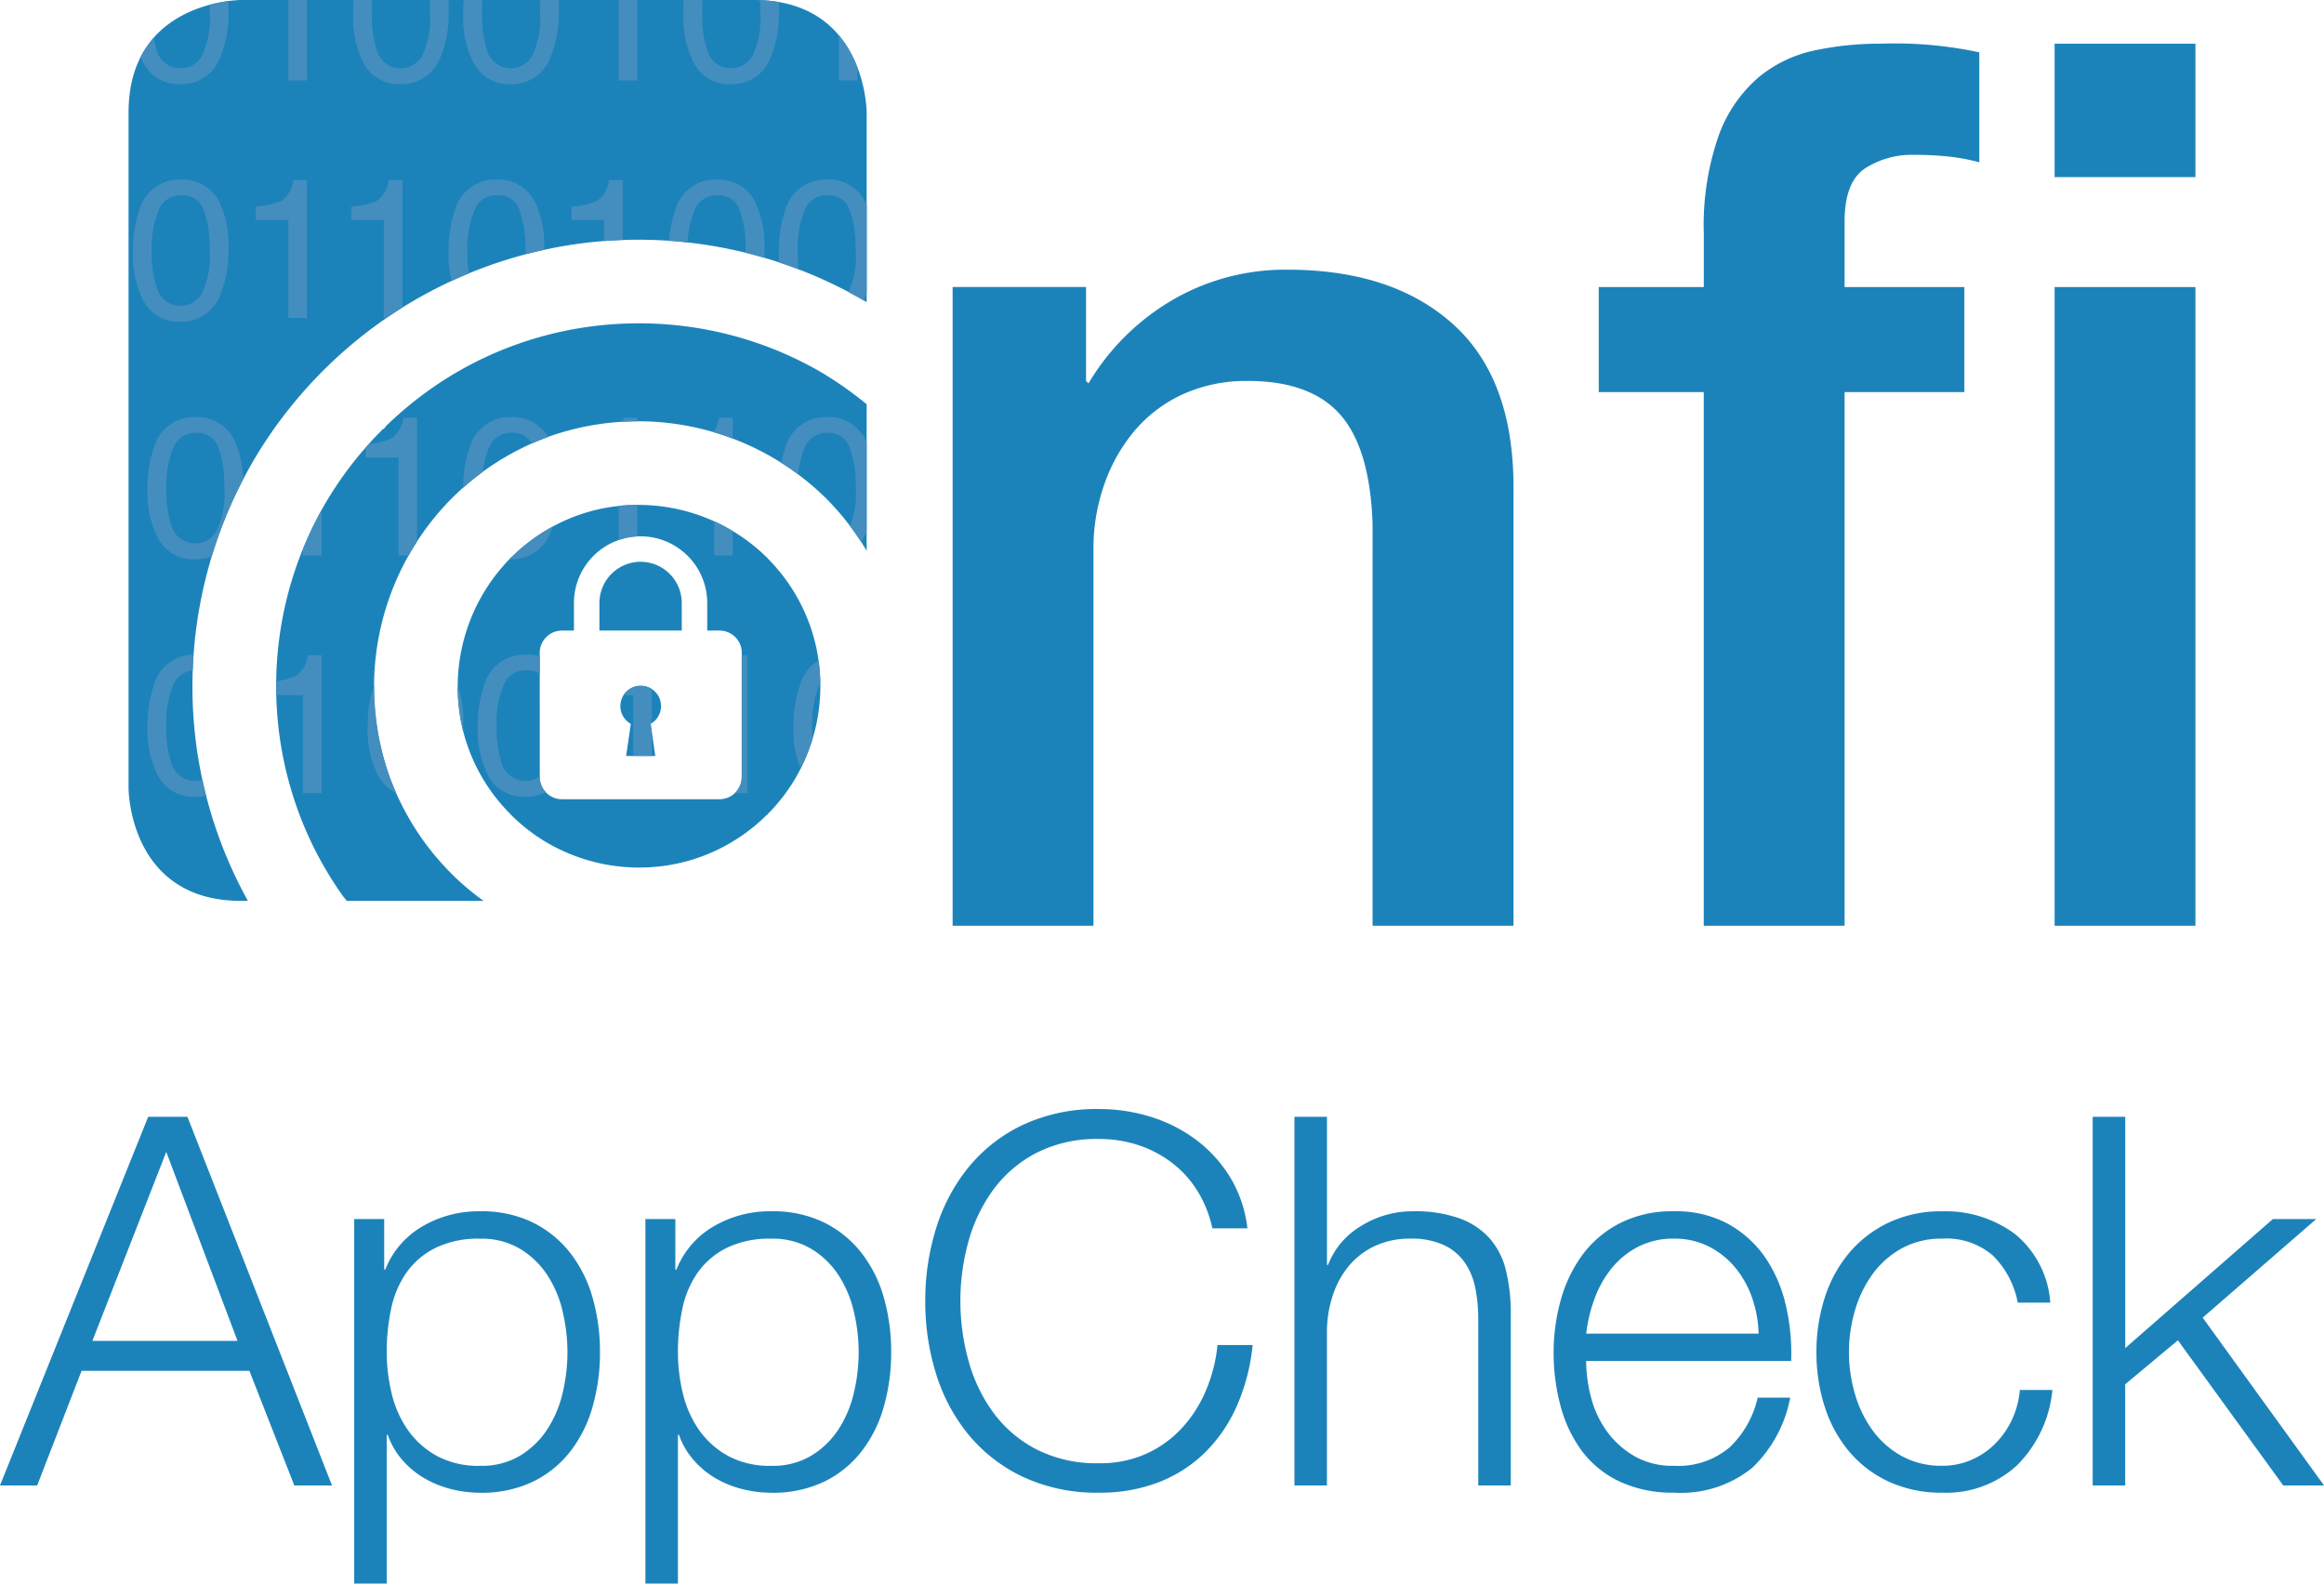
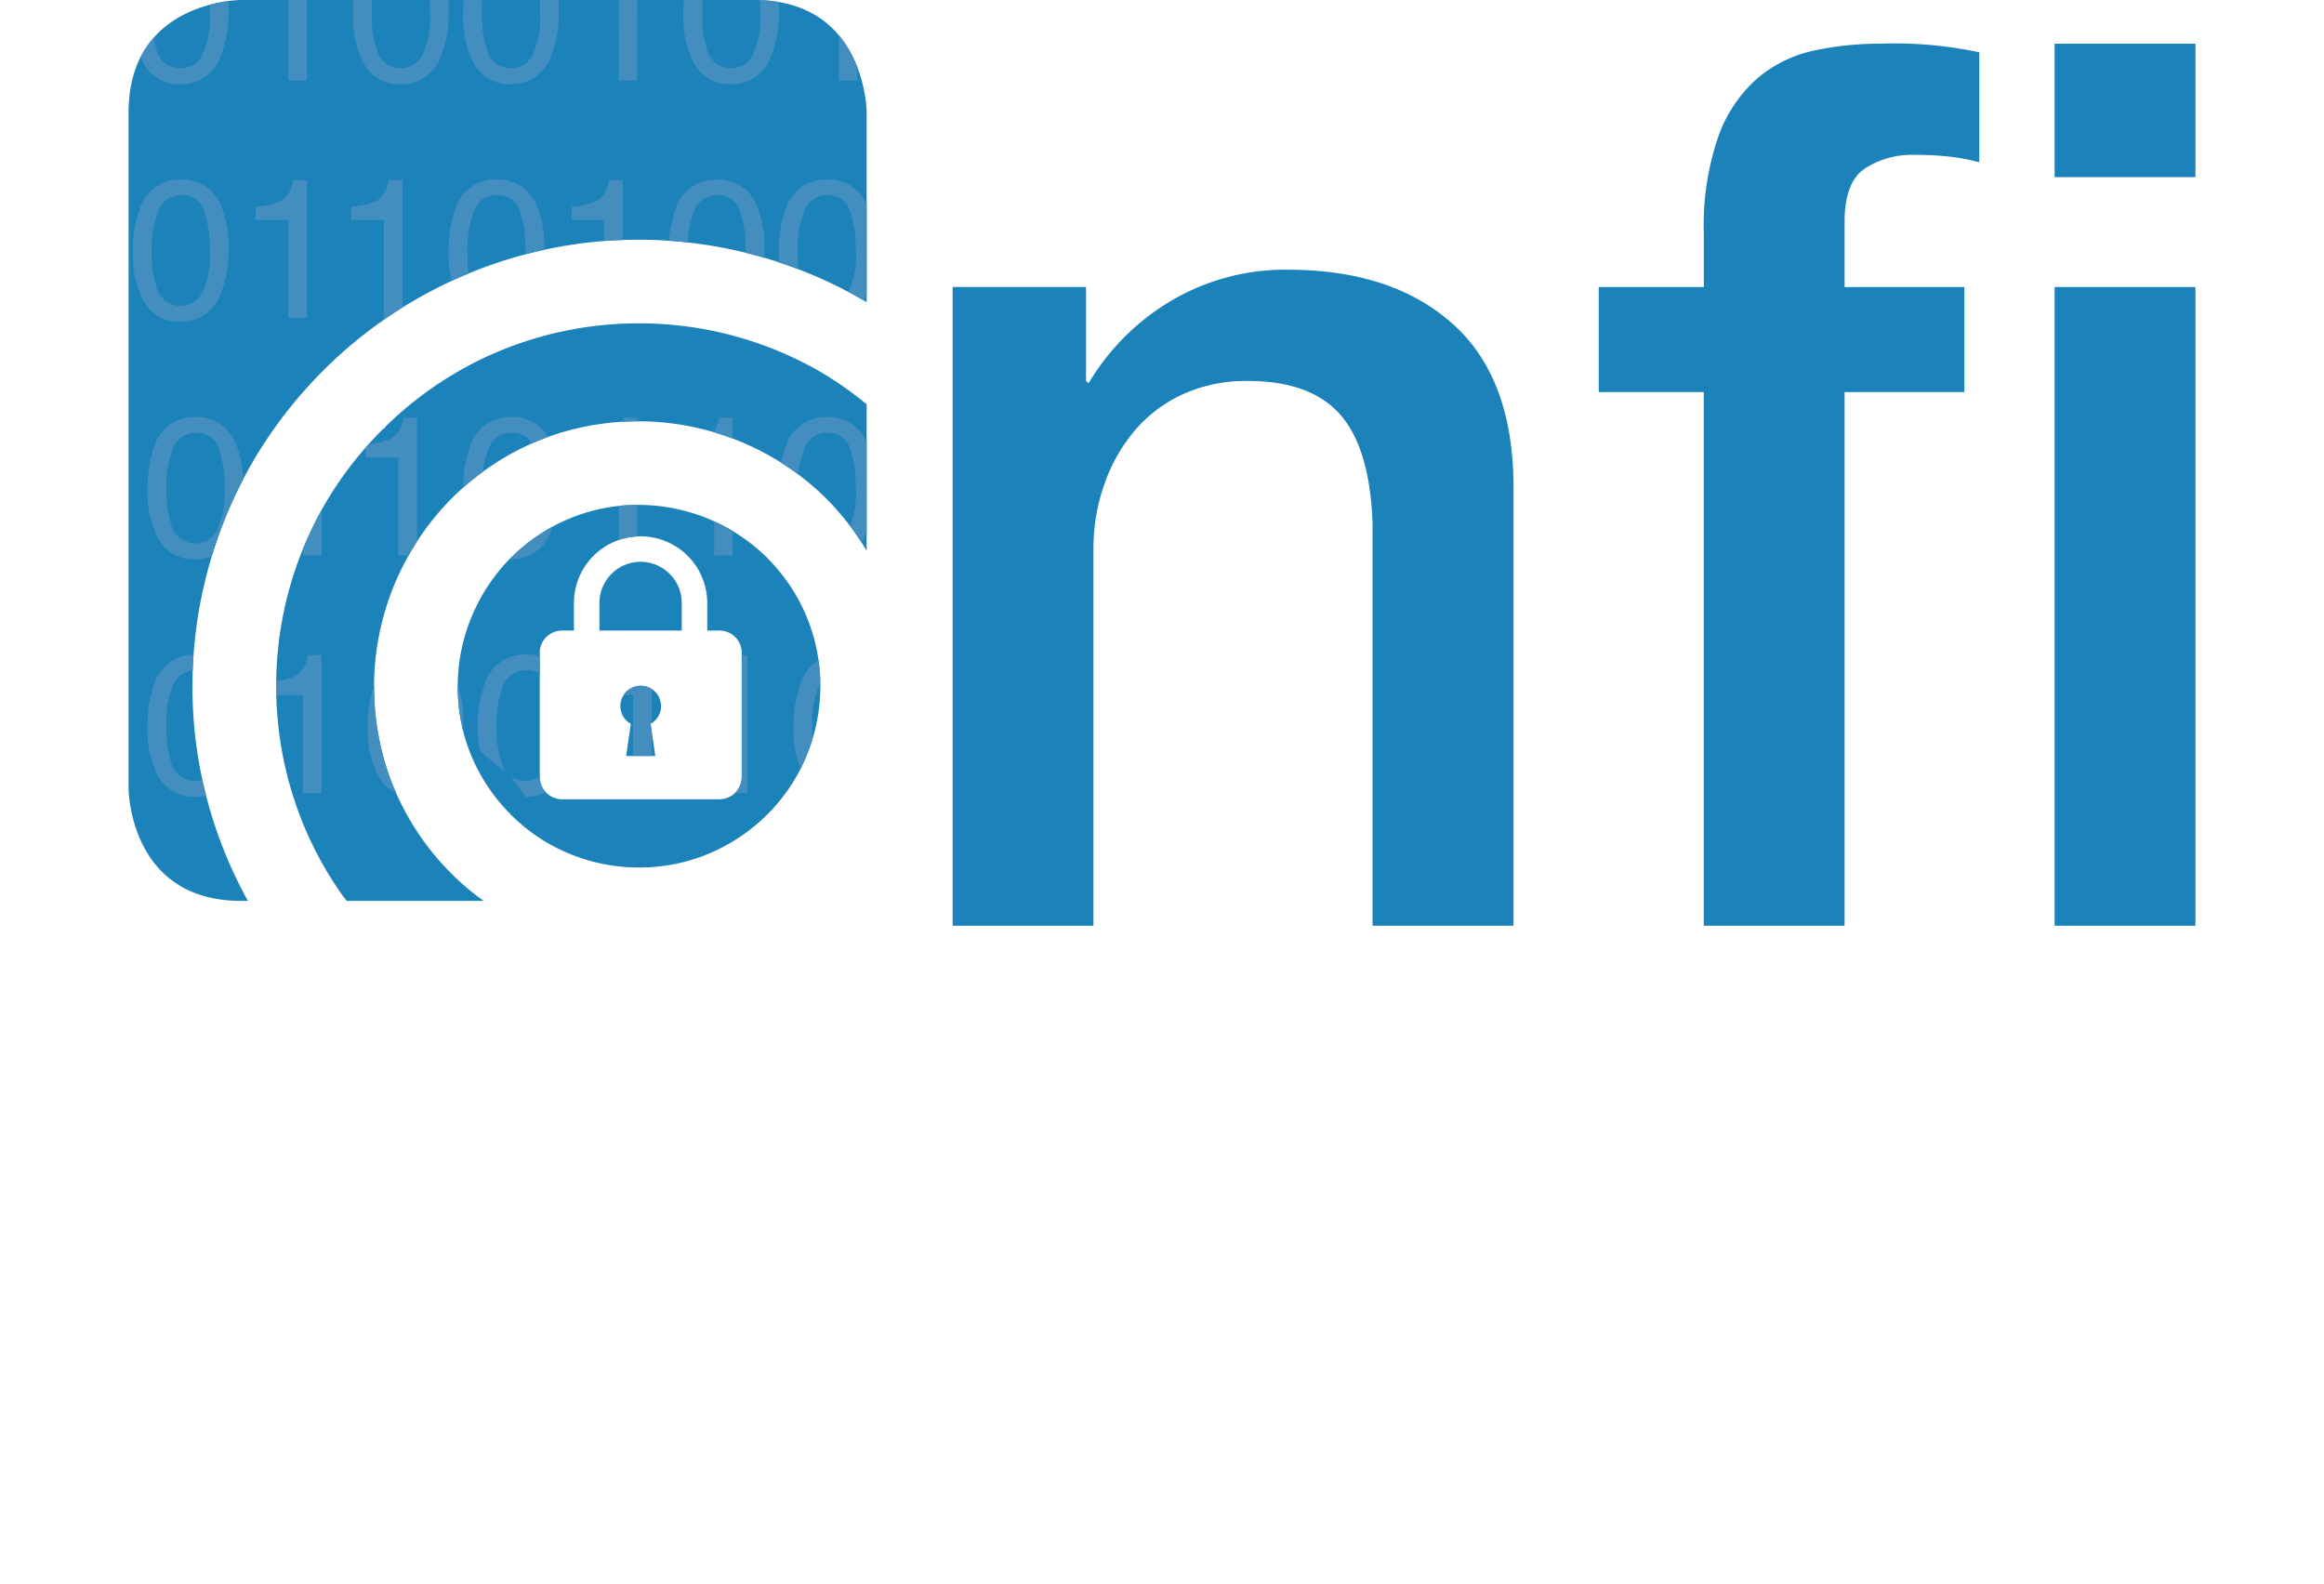
<svg xmlns="http://www.w3.org/2000/svg" width="166.535" height="113.478" viewBox="0 0 166.535 113.478">
  <defs>
    <clipPath id="clip-path">
      <path id="Path_2571" data-name="Path 2571" d="M0,0H166.535V-113.478H0Z" fill="none" />
    </clipPath>
    <clipPath id="clip-path-2">
-       <path id="Path_2576" data-name="Path 2576" d="M17.285-113.478s-8.073,0-8.073,8.072h0v48.413s0,8.073,8.073,8.073h.48a31.816,31.816,0,0,1-3.755-11.6h0A32.168,32.168,0,0,1,18.5-81.039h0a32.235,32.235,0,0,1,4.656-5.881h0l0,0h0l.005-.006h0a32.025,32.025,0,0,1,18.843-9.156h0a32.162,32.162,0,0,1,20.1,4.258h0v-13.581s0-8.072-8.072-8.072H17.285Zm18.108,25.33a25.882,25.882,0,0,0-4.618,2.613h0a26.01,26.01,0,0,0-2.107,1.668h0q-.489.429-.958.883h0c-.095.092-.235.368-.36.253h0c.062.076.012.089-.1.2h0q-.5.5-.963,1.031h0a25.816,25.816,0,0,0-3.113,4.34h0A25.992,25.992,0,0,0,19.79-64.305h0a26.018,26.018,0,0,0,2.156,10.4h0a25.789,25.789,0,0,0,2.612,4.619h0c.092.127.2.243.294.37h9.807a18.677,18.677,0,0,1-2.307-1.947h0l.006-.005h0a18.98,18.98,0,0,1-4.507-7.141h0a19.185,19.185,0,0,1,4.5-19.728h0l.005,0h0a19,19,0,0,1,7.14-4.506h0a19.186,19.186,0,0,1,19.728,4.5h0l0,0A19.227,19.227,0,0,1,62.1-74.008h0v-10.5a25.916,25.916,0,0,0-3.458-2.409h0A26,26,0,0,0,45.789-90.3h0a26.041,26.041,0,0,0-10.4,2.155m7.115,11.259A12.887,12.887,0,0,0,37.8-74.562h0a13.129,13.129,0,0,0-1.053.918h0c-.116.113-.122.171-.208.091h0l.054.054a13.129,13.129,0,0,0-3.39,12.476h0a12.869,12.869,0,0,0,2.326,4.706h0a13.157,13.157,0,0,0,.918,1.053h0c.119.121.185.117.088.216h0c.092-.086.094-.025.212.09h0a13.027,13.027,0,0,0,2.094,1.651h0A13.108,13.108,0,0,0,49.066-51.72h0a12.935,12.935,0,0,0,4.708-2.327h0a13.133,13.133,0,0,0,1.055-.918h0c.121-.117.119-.183.217-.087h0c-.087-.092-.025-.094.09-.212h0a13.04,13.04,0,0,0,1.65-2.1h0a13.1,13.1,0,0,0,1.587-10.222h0a12.956,12.956,0,0,0-2.326-4.708h0a13.52,13.52,0,0,0-.917-1.056h0c-.114-.116-.172-.121-.091-.208h0l-.055.054h0a13.138,13.138,0,0,0-9.247-3.8h0a12.9,12.9,0,0,0-3.229.409M39.17-56.645a1.588,1.588,0,0,1-.492-1.151h0v-8.9a1.593,1.593,0,0,1,1.593-1.593h.858v-1.979A4.781,4.781,0,0,1,45.9-75.045h0a4.781,4.781,0,0,1,4.776,4.776h0v1.979h.88a1.588,1.588,0,0,1,1.119.459h0a1.587,1.587,0,0,1,.474,1.134h0v8.9A1.593,1.593,0,0,1,51.561-56.2H40.271a1.591,1.591,0,0,1-1.1-.442m3.784-13.624v1.979h5.9v-1.979A2.955,2.955,0,0,0,45.9-73.22h0a2.955,2.955,0,0,0-2.951,2.951m1.505,7.388a1.462,1.462,0,0,0,.745,1.272h0l-.236,1.635-.1.668h2.092l-.281-1.937-.054-.366a1.458,1.458,0,0,0,.745-1.272h0a1.455,1.455,0,0,0-1.456-1.457h0a1.457,1.457,0,0,0-1.457,1.457" fill="none" />
+       <path id="Path_2576" data-name="Path 2576" d="M17.285-113.478s-8.073,0-8.073,8.072h0v48.413s0,8.073,8.073,8.073h.48a31.816,31.816,0,0,1-3.755-11.6h0A32.168,32.168,0,0,1,18.5-81.039h0a32.235,32.235,0,0,1,4.656-5.881h0l0,0h0l.005-.006h0a32.025,32.025,0,0,1,18.843-9.156h0a32.162,32.162,0,0,1,20.1,4.258h0v-13.581s0-8.072-8.072-8.072H17.285Zm18.108,25.33a25.882,25.882,0,0,0-4.618,2.613h0a26.01,26.01,0,0,0-2.107,1.668h0q-.489.429-.958.883h0c-.095.092-.235.368-.36.253h0c.062.076.012.089-.1.2h0q-.5.5-.963,1.031h0a25.816,25.816,0,0,0-3.113,4.34h0A25.992,25.992,0,0,0,19.79-64.305h0a26.018,26.018,0,0,0,2.156,10.4h0a25.789,25.789,0,0,0,2.612,4.619h0c.092.127.2.243.294.37h9.807a18.677,18.677,0,0,1-2.307-1.947h0l.006-.005h0a18.98,18.98,0,0,1-4.507-7.141h0a19.185,19.185,0,0,1,4.5-19.728h0l.005,0h0a19,19,0,0,1,7.14-4.506h0a19.186,19.186,0,0,1,19.728,4.5h0l0,0A19.227,19.227,0,0,1,62.1-74.008h0v-10.5a25.916,25.916,0,0,0-3.458-2.409h0A26,26,0,0,0,45.789-90.3h0a26.041,26.041,0,0,0-10.4,2.155m7.115,11.259A12.887,12.887,0,0,0,37.8-74.562h0a13.129,13.129,0,0,0-1.053.918h0c-.116.113-.122.171-.208.091h0l.054.054a13.129,13.129,0,0,0-3.39,12.476h0h0a13.157,13.157,0,0,0,.918,1.053h0c.119.121.185.117.088.216h0c.092-.086.094-.025.212.09h0a13.027,13.027,0,0,0,2.094,1.651h0A13.108,13.108,0,0,0,49.066-51.72h0a12.935,12.935,0,0,0,4.708-2.327h0a13.133,13.133,0,0,0,1.055-.918h0c.121-.117.119-.183.217-.087h0c-.087-.092-.025-.094.09-.212h0a13.04,13.04,0,0,0,1.65-2.1h0a13.1,13.1,0,0,0,1.587-10.222h0a12.956,12.956,0,0,0-2.326-4.708h0a13.52,13.52,0,0,0-.917-1.056h0c-.114-.116-.172-.121-.091-.208h0l-.055.054h0a13.138,13.138,0,0,0-9.247-3.8h0a12.9,12.9,0,0,0-3.229.409M39.17-56.645a1.588,1.588,0,0,1-.492-1.151h0v-8.9a1.593,1.593,0,0,1,1.593-1.593h.858v-1.979A4.781,4.781,0,0,1,45.9-75.045h0a4.781,4.781,0,0,1,4.776,4.776h0v1.979h.88a1.588,1.588,0,0,1,1.119.459h0a1.587,1.587,0,0,1,.474,1.134h0v8.9A1.593,1.593,0,0,1,51.561-56.2H40.271a1.591,1.591,0,0,1-1.1-.442m3.784-13.624v1.979h5.9v-1.979A2.955,2.955,0,0,0,45.9-73.22h0a2.955,2.955,0,0,0-2.951,2.951m1.505,7.388a1.462,1.462,0,0,0,.745,1.272h0l-.236,1.635-.1.668h2.092l-.281-1.937-.054-.366a1.458,1.458,0,0,0,.745-1.272h0a1.455,1.455,0,0,0-1.456-1.457h0a1.457,1.457,0,0,0-1.457,1.457" fill="none" />
    </clipPath>
  </defs>
  <g id="Group_3104" data-name="Group 3104" transform="translate(0 113.478)">
    <g id="Group_3096" data-name="Group 3096" clip-path="url(#clip-path)">
      <g id="Group_3094" data-name="Group 3094" transform="translate(68.264 -47.138)">
        <path id="Path_2569" data-name="Path 2569" d="M0,0H10.092V-27a13.755,13.755,0,0,1,.8-4.692A12.059,12.059,0,0,1,13.1-35.544a9.98,9.98,0,0,1,3.453-2.568,10.97,10.97,0,0,1,4.6-.929q4.515,0,6.64,2.434t2.3,7.835V0H40.192V-31.428q0-7.788-4.338-11.686t-11.863-3.9a16.05,16.05,0,0,0-8.233,2.169,16.932,16.932,0,0,0-6.02,5.976l-.177-.177v-6.728H0ZM78.967-53.648H89.059v-9.561H78.967ZM46.3-38.244h7.525V0H63.917V-38.244H72.5v-7.525H63.917v-4.692q0-2.833,1.461-3.807a6.153,6.153,0,0,1,3.5-.974,22.182,22.182,0,0,1,2.612.133,14.418,14.418,0,0,1,2.08.4V-62.59a28.95,28.95,0,0,0-7.082-.62,22.513,22.513,0,0,0-4.736.487,9.331,9.331,0,0,0-4.028,1.948,9.993,9.993,0,0,0-2.833,4.161,19.534,19.534,0,0,0-1.062,7.038v3.807H46.3ZM78.967,0H89.059V-45.769H78.967Z" fill="#1c83ba" />
      </g>
      <g id="Group_3095" data-name="Group 3095" transform="translate(62.104 -74.008)">
        <path id="Path_2570" data-name="Path 2570" d="M0,0V-10.5a25.917,25.917,0,0,0-3.458-2.409A26,26,0,0,0-16.314-16.3a26.034,26.034,0,0,0-10.4,2.155,25.794,25.794,0,0,0-4.619,2.613,26.231,26.231,0,0,0-2.107,1.668q-.489.429-.958.882c-.095.093-.235.369-.36.254.062.076.012.09-.095.2q-.5.5-.963,1.031a25.943,25.943,0,0,0-3.114,4.341A26,26,0,0,0-42.314,9.7a26.018,26.018,0,0,0,2.156,10.4,25.794,25.794,0,0,0,2.613,4.619c.091.128.2.243.293.37h9.807a18.667,18.667,0,0,1-2.306-1.947l0-.005a18.99,18.99,0,0,1-4.506-7.141,19.185,19.185,0,0,1,4.5-19.728l0,0a18.972,18.972,0,0,1,7.14-4.505,19.183,19.183,0,0,1,19.728,4.5l0,0A19.188,19.188,0,0,1,0,0M0-17.817V-31.4S0-39.47-8.072-39.47H-44.82s-8.072,0-8.072,8.072V17.016s0,8.072,8.072,8.072h.481a31.816,31.816,0,0,1-3.755-11.6A32.169,32.169,0,0,1-43.6-7.031a32.236,32.236,0,0,1,4.656-5.881h0s0,0,0,0l.005-.006s0,0,0,0a32.028,32.028,0,0,1,18.843-9.156A32.169,32.169,0,0,1,0-17.817m-28.9,30.8a12.892,12.892,0,0,0,2.326,4.706,13.333,13.333,0,0,0,.918,1.053c.119.121.185.118.088.217.092-.087.094-.026.212.089A13.046,13.046,0,0,0-23.26,20.7a13.1,13.1,0,0,0,10.222,1.586A12.94,12.94,0,0,0-8.33,19.961a13.148,13.148,0,0,0,1.055-.917c.122-.118.118-.184.217-.088-.086-.092-.025-.094.09-.212a13.1,13.1,0,0,0,1.651-2.095A13.1,13.1,0,0,0-3.731,6.427,12.94,12.94,0,0,0-6.057,1.719,13.336,13.336,0,0,0-6.975.664c-.113-.117-.171-.122-.09-.209L-7.12.509A13.13,13.13,0,0,0-19.6-2.881,12.9,12.9,0,0,0-24.3-.554a13.131,13.131,0,0,0-1.053.918c-.116.113-.121.171-.208.091l.054.054A13.13,13.13,0,0,0-28.9,12.985m5.473-5.675a1.593,1.593,0,0,1,1.593-1.592h.858V3.739A4.781,4.781,0,0,1-16.2-1.037a4.781,4.781,0,0,1,4.776,4.776V5.718h.88a1.584,1.584,0,0,1,1.118.459A1.584,1.584,0,0,1-8.95,7.31v8.9a1.593,1.593,0,0,1-1.593,1.593h-11.29a1.586,1.586,0,0,1-1.1-.442,1.586,1.586,0,0,1-.492-1.151Zm4.277-3.571V5.718h5.9V3.739A2.955,2.955,0,0,0-16.2.788a2.954,2.954,0,0,0-2.95,2.951M-16.9,12.4l-.238,1.636-.1.668h2.092l-.281-1.937-.053-.367a1.454,1.454,0,0,0,.745-1.271,1.457,1.457,0,0,0-1.457-1.458,1.457,1.457,0,0,0-1.457,1.458A1.455,1.455,0,0,0-16.9,12.4" fill="#1c83ba" />
      </g>
    </g>
    <g id="Group_3101" data-name="Group 3101" clip-path="url(#clip-path-2)">
      <g id="Group_3097" data-name="Group 3097" transform="translate(-25.623 -63.671)">
        <path id="Path_2572" data-name="Path 2572" d="M0,0V7.023H1.33V-2.854H.346A2.165,2.165,0,0,1-.45-1.4a5.078,5.078,0,0,1-1.884.44V0ZM8.035-2.895A2.986,2.986,0,0,0,5.077-.637a8.587,8.587,0,0,0-.436,2.9,7.1,7.1,0,0,0,.727,3.477,2.859,2.859,0,0,0,2.66,1.552,2.95,2.95,0,0,0,2.853-1.9,8.085,8.085,0,0,0,.6-3.346,7.1,7.1,0,0,0-.665-3.359A2.932,2.932,0,0,0,8.035-2.895M8.017,6.158A1.776,1.776,0,0,1,6.311,4.752a7.468,7.468,0,0,1-.327-2.439,7.143,7.143,0,0,1,.51-3.051A1.69,1.69,0,0,1,8.107-1.773,1.583,1.583,0,0,1,9.724-.682,7.9,7.9,0,0,1,10.14,2.1a6.209,6.209,0,0,1-.576,3.2,1.779,1.779,0,0,1-1.547.859M15.778,0V7.023h1.33V-2.854h-.983a2.166,2.166,0,0,1-.8,1.458,5.067,5.067,0,0,1-1.884.44V0Zm8.035-2.895A2.986,2.986,0,0,0,20.855-.637a8.612,8.612,0,0,0-.436,2.9,7.114,7.114,0,0,0,.727,3.477,2.86,2.86,0,0,0,2.66,1.552A2.951,2.951,0,0,0,26.66,5.4a8.086,8.086,0,0,0,.6-3.346A7.086,7.086,0,0,0,26.6-1.309a2.93,2.93,0,0,0-2.784-1.586M23.8,6.158a1.777,1.777,0,0,1-1.707-1.406,7.471,7.471,0,0,1-.326-2.439,7.143,7.143,0,0,1,.51-3.051,1.69,1.69,0,0,1,1.613-1.035A1.582,1.582,0,0,1,25.5-.682,7.88,7.88,0,0,1,25.919,2.1a6.209,6.209,0,0,1-.576,3.2,1.78,1.78,0,0,1-1.547.859M31.557,0V7.023h1.33V-2.854H31.9a2.165,2.165,0,0,1-.8,1.458,5.078,5.078,0,0,1-1.884.44V0Zm8.034-2.895A2.985,2.985,0,0,0,36.634-.637a8.585,8.585,0,0,0-.437,2.9,7.1,7.1,0,0,0,.728,3.477,2.859,2.859,0,0,0,2.66,1.552,2.951,2.951,0,0,0,2.853-1.9,8.085,8.085,0,0,0,.6-3.346,7.1,7.1,0,0,0-.665-3.359,2.932,2.932,0,0,0-2.785-1.586m-.017,9.053a1.777,1.777,0,0,1-1.707-1.406,7.5,7.5,0,0,1-.326-2.439,7.143,7.143,0,0,1,.51-3.051,1.69,1.69,0,0,1,1.613-1.035A1.584,1.584,0,0,1,41.281-.682,7.9,7.9,0,0,1,41.7,2.1a6.209,6.209,0,0,1-.576,3.2,1.779,1.779,0,0,1-1.547.859M47.335,0V7.023h1.33V-2.854h-.984a2.165,2.165,0,0,1-.8,1.458A5.078,5.078,0,0,1,45-.956V0ZM55.37-2.895A2.986,2.986,0,0,0,52.412-.637a8.587,8.587,0,0,0-.436,2.9A7.1,7.1,0,0,0,52.7,5.742a2.86,2.86,0,0,0,2.66,1.552,2.952,2.952,0,0,0,2.854-1.9,8.1,8.1,0,0,0,.6-3.346,7.086,7.086,0,0,0-.665-3.359A2.931,2.931,0,0,0,55.37-2.895m-.018,9.053a1.777,1.777,0,0,1-1.706-1.406,7.471,7.471,0,0,1-.326-2.439,7.143,7.143,0,0,1,.51-3.051,1.689,1.689,0,0,1,1.613-1.035A1.582,1.582,0,0,1,57.059-.682,7.882,7.882,0,0,1,57.475,2.1,6.221,6.221,0,0,1,56.9,5.3a1.78,1.78,0,0,1-1.548.859m7.907-9.053A2.986,2.986,0,0,0,60.3-.637a8.612,8.612,0,0,0-.436,2.9,7.1,7.1,0,0,0,.727,3.477,2.86,2.86,0,0,0,2.66,1.552,2.951,2.951,0,0,0,2.854-1.9,8.086,8.086,0,0,0,.6-3.346,7.086,7.086,0,0,0-.665-3.359,2.93,2.93,0,0,0-2.784-1.586m-.017,9.053a1.777,1.777,0,0,1-1.707-1.406,7.471,7.471,0,0,1-.326-2.439,7.143,7.143,0,0,1,.51-3.051,1.69,1.69,0,0,1,1.613-1.035A1.582,1.582,0,0,1,64.948-.682,7.88,7.88,0,0,1,65.365,2.1a6.209,6.209,0,0,1-.576,3.2,1.78,1.78,0,0,1-1.547.859M71,0V7.023h1.33V-2.854h-.984a2.165,2.165,0,0,1-.8,1.458,5.078,5.078,0,0,1-1.884.44V0Zm6.843,0V7.023h1.33V-2.854h-.984A2.165,2.165,0,0,1,77.4-1.4a5.078,5.078,0,0,1-1.884.44V0Zm8.035-2.895A2.986,2.986,0,0,0,82.923-.637a8.587,8.587,0,0,0-.436,2.9,7.1,7.1,0,0,0,.727,3.477,2.859,2.859,0,0,0,2.66,1.552,2.95,2.95,0,0,0,2.853-1.9,8.085,8.085,0,0,0,.6-3.346,7.1,7.1,0,0,0-.665-3.359,2.931,2.931,0,0,0-2.784-1.586m-.018,9.053a1.777,1.777,0,0,1-1.706-1.406,7.468,7.468,0,0,1-.327-2.439,7.143,7.143,0,0,1,.51-3.051,1.691,1.691,0,0,1,1.614-1.035A1.582,1.582,0,0,1,87.57-.682,7.882,7.882,0,0,1,87.986,2.1a6.209,6.209,0,0,1-.576,3.2,1.777,1.777,0,0,1-1.547.859M93.624,0V7.023h1.33V-2.854h-.983a2.166,2.166,0,0,1-.8,1.458,5.067,5.067,0,0,1-1.884.44V0Zm8.035-2.895A2.984,2.984,0,0,0,98.7-.637a8.585,8.585,0,0,0-.437,2.9,7.114,7.114,0,0,0,.727,3.477,2.86,2.86,0,0,0,2.66,1.552,2.951,2.951,0,0,0,2.854-1.9,8.086,8.086,0,0,0,.6-3.346,7.1,7.1,0,0,0-.664-3.359,2.932,2.932,0,0,0-2.785-1.586m-.017,9.053a1.777,1.777,0,0,1-1.707-1.406,7.5,7.5,0,0,1-.326-2.439,7.143,7.143,0,0,1,.51-3.051,1.69,1.69,0,0,1,1.613-1.035,1.582,1.582,0,0,1,1.616,1.091,7.88,7.88,0,0,1,.417,2.781,6.209,6.209,0,0,1-.576,3.2,1.78,1.78,0,0,1-1.547.859M109.4,0V7.023h1.33V-2.854h-.984a2.165,2.165,0,0,1-.8,1.458,5.078,5.078,0,0,1-1.884.44V0Zm8.034-2.895A2.985,2.985,0,0,0,114.48-.637a8.587,8.587,0,0,0-.436,2.9,7.1,7.1,0,0,0,.727,3.477,2.858,2.858,0,0,0,2.66,1.552,2.951,2.951,0,0,0,2.853-1.9,8.085,8.085,0,0,0,.6-3.346,7.1,7.1,0,0,0-.665-3.359,2.932,2.932,0,0,0-2.785-1.586m-.017,9.053a1.777,1.777,0,0,1-1.707-1.406,7.5,7.5,0,0,1-.326-2.439,7.143,7.143,0,0,1,.51-3.051,1.69,1.69,0,0,1,1.613-1.035,1.584,1.584,0,0,1,1.617,1.091,7.9,7.9,0,0,1,.416,2.781,6.209,6.209,0,0,1-.576,3.2,1.779,1.779,0,0,1-1.547.859M125.181,0V7.023h1.33V-2.854h-.983a2.166,2.166,0,0,1-.8,1.458,5.078,5.078,0,0,1-1.884.44V0Z" fill="#448ebf" />
      </g>
      <g id="Group_3098" data-name="Group 3098" transform="translate(-25.478 -83.589)">
        <path id="Path_2573" data-name="Path 2573" d="M0,0A2.987,2.987,0,0,0-2.958,2.258a8.591,8.591,0,0,0-.436,2.9,7.1,7.1,0,0,0,.727,3.477,2.858,2.858,0,0,0,2.66,1.552,2.951,2.951,0,0,0,2.854-1.9,8.1,8.1,0,0,0,.6-3.346,7.086,7.086,0,0,0-.665-3.359A2.93,2.93,0,0,0,0,0M-.017,9.053A1.777,1.777,0,0,1-1.724,7.647,7.464,7.464,0,0,1-2.05,5.209a7.137,7.137,0,0,1,.51-3.051A1.689,1.689,0,0,1,.073,1.122,1.583,1.583,0,0,1,1.689,2.213a7.88,7.88,0,0,1,.417,2.781,6.209,6.209,0,0,1-.576,3.2,1.778,1.778,0,0,1-1.547.859M7.889,0A2.985,2.985,0,0,0,4.932,2.258a8.589,8.589,0,0,0-.437,2.9,7.1,7.1,0,0,0,.728,3.477,2.855,2.855,0,0,0,2.659,1.552,2.951,2.951,0,0,0,2.854-1.9,8.085,8.085,0,0,0,.6-3.346,7.1,7.1,0,0,0-.665-3.359A2.932,2.932,0,0,0,7.889,0M7.872,9.053A1.777,1.777,0,0,1,6.165,7.647a7.492,7.492,0,0,1-.326-2.438,7.137,7.137,0,0,1,.51-3.051A1.69,1.69,0,0,1,7.962,1.122,1.583,1.583,0,0,1,9.578,2.213a7.88,7.88,0,0,1,.417,2.781,6.209,6.209,0,0,1-.576,3.2,1.778,1.778,0,0,1-1.547.859m7.761-6.158V9.919h1.33V.042h-.984a2.17,2.17,0,0,1-.8,1.458,5.082,5.082,0,0,1-1.884.439v.956ZM23.668,0A2.987,2.987,0,0,0,20.71,2.258a8.591,8.591,0,0,0-.436,2.9A7.1,7.1,0,0,0,21,8.637a2.857,2.857,0,0,0,2.66,1.552,2.95,2.95,0,0,0,2.853-1.9,8.085,8.085,0,0,0,.6-3.346,7.1,7.1,0,0,0-.665-3.359A2.932,2.932,0,0,0,23.668,0M23.65,9.053a1.777,1.777,0,0,1-1.707-1.406,7.492,7.492,0,0,1-.326-2.438,7.137,7.137,0,0,1,.51-3.051A1.69,1.69,0,0,1,23.74,1.122a1.585,1.585,0,0,1,1.617,1.091,7.9,7.9,0,0,1,.416,2.781,6.209,6.209,0,0,1-.576,3.2,1.776,1.776,0,0,1-1.547.859m7.761-6.158V9.919h1.33V.042h-.983a2.171,2.171,0,0,1-.8,1.458,5.077,5.077,0,0,1-1.884.439v.956ZM39.446,0a2.987,2.987,0,0,0-2.958,2.258,8.591,8.591,0,0,0-.436,2.9,7.1,7.1,0,0,0,.727,3.477,2.858,2.858,0,0,0,2.66,1.552,2.951,2.951,0,0,0,2.854-1.9,8.1,8.1,0,0,0,.6-3.346,7.086,7.086,0,0,0-.665-3.359A2.93,2.93,0,0,0,39.446,0m-.017,9.053a1.777,1.777,0,0,1-1.707-1.406A7.464,7.464,0,0,1,37.4,5.209a7.137,7.137,0,0,1,.51-3.051,1.689,1.689,0,0,1,1.613-1.036,1.583,1.583,0,0,1,1.616,1.091,7.88,7.88,0,0,1,.417,2.781,6.209,6.209,0,0,1-.576,3.2,1.778,1.778,0,0,1-1.547.859M47.19,2.895V9.919h1.33V.042h-.984a2.171,2.171,0,0,1-.8,1.458,5.071,5.071,0,0,1-1.884.439v.956Zm6.843,0V9.919h1.33V.042h-.984a2.17,2.17,0,0,1-.8,1.458,5.082,5.082,0,0,1-1.884.439v.956ZM62.068,0A2.987,2.987,0,0,0,59.11,2.258a8.591,8.591,0,0,0-.436,2.9A7.1,7.1,0,0,0,59.4,8.637a2.857,2.857,0,0,0,2.66,1.552,2.95,2.95,0,0,0,2.853-1.9,8.085,8.085,0,0,0,.6-3.346,7.1,7.1,0,0,0-.665-3.359A2.932,2.932,0,0,0,62.068,0M62.05,9.053a1.776,1.776,0,0,1-1.706-1.406,7.461,7.461,0,0,1-.327-2.438,7.137,7.137,0,0,1,.51-3.051,1.69,1.69,0,0,1,1.614-1.036,1.584,1.584,0,0,1,1.616,1.091,7.9,7.9,0,0,1,.416,2.781,6.209,6.209,0,0,1-.576,3.2,1.776,1.776,0,0,1-1.547.859m7.761-6.158V9.919h1.33V.042h-.983a2.171,2.171,0,0,1-.8,1.458,5.071,5.071,0,0,1-1.884.439v.956Zm6.844,0V9.919h1.33V.042H77a2.171,2.171,0,0,1-.8,1.458,5.082,5.082,0,0,1-1.884.439v.956ZM84.689,0a2.987,2.987,0,0,0-2.957,2.258,8.589,8.589,0,0,0-.437,2.9,7.1,7.1,0,0,0,.728,3.477,2.856,2.856,0,0,0,2.659,1.552,2.951,2.951,0,0,0,2.854-1.9,8.085,8.085,0,0,0,.6-3.346,7.1,7.1,0,0,0-.665-3.359A2.932,2.932,0,0,0,84.689,0m-.017,9.053a1.777,1.777,0,0,1-1.707-1.406,7.492,7.492,0,0,1-.326-2.438,7.137,7.137,0,0,1,.51-3.051,1.69,1.69,0,0,1,1.613-1.036,1.585,1.585,0,0,1,1.617,1.091,7.9,7.9,0,0,1,.416,2.781,6.209,6.209,0,0,1-.576,3.2,1.778,1.778,0,0,1-1.547.859m7.761-6.158V9.919h1.33V.042h-.984a2.171,2.171,0,0,1-.8,1.458,5.082,5.082,0,0,1-1.884.439v.956ZM100.468,0A2.987,2.987,0,0,0,97.51,2.258a8.591,8.591,0,0,0-.436,2.9A7.1,7.1,0,0,0,97.8,8.637a2.857,2.857,0,0,0,2.66,1.552,2.952,2.952,0,0,0,2.854-1.9,8.1,8.1,0,0,0,.6-3.346,7.1,7.1,0,0,0-.665-3.359A2.931,2.931,0,0,0,100.468,0m-.018,9.053a1.777,1.777,0,0,1-1.706-1.406,7.464,7.464,0,0,1-.326-2.438,7.121,7.121,0,0,1,.51-3.051,1.688,1.688,0,0,1,1.613-1.036,1.583,1.583,0,0,1,1.616,1.091,7.882,7.882,0,0,1,.416,2.781,6.221,6.221,0,0,1-.575,3.2,1.778,1.778,0,0,1-1.548.859m7.762-6.158V9.919h1.329V.042h-.983a2.171,2.171,0,0,1-.8,1.458,5.071,5.071,0,0,1-1.884.439v.956ZM116.246,0a2.985,2.985,0,0,0-2.957,2.258,8.589,8.589,0,0,0-.437,2.9,7.111,7.111,0,0,0,.727,3.477,2.858,2.858,0,0,0,2.66,1.552,2.951,2.951,0,0,0,2.854-1.9,8.085,8.085,0,0,0,.6-3.346,7.1,7.1,0,0,0-.665-3.359A2.932,2.932,0,0,0,116.246,0m-.017,9.053a1.777,1.777,0,0,1-1.707-1.406,7.492,7.492,0,0,1-.326-2.438,7.137,7.137,0,0,1,.51-3.051,1.689,1.689,0,0,1,1.613-1.036,1.583,1.583,0,0,1,1.616,1.091,7.88,7.88,0,0,1,.417,2.781,6.209,6.209,0,0,1-.576,3.2,1.778,1.778,0,0,1-1.547.859M124.135,0a2.987,2.987,0,0,0-2.957,2.258,8.589,8.589,0,0,0-.437,2.9,7.1,7.1,0,0,0,.728,3.477,2.855,2.855,0,0,0,2.659,1.552,2.951,2.951,0,0,0,2.854-1.9,8.085,8.085,0,0,0,.6-3.346,7.1,7.1,0,0,0-.665-3.359A2.932,2.932,0,0,0,124.135,0m-.017,9.053a1.777,1.777,0,0,1-1.707-1.406,7.492,7.492,0,0,1-.326-2.438,7.137,7.137,0,0,1,.51-3.051,1.69,1.69,0,0,1,1.613-1.036,1.585,1.585,0,0,1,1.617,1.091,7.9,7.9,0,0,1,.416,2.781,6.209,6.209,0,0,1-.576,3.2,1.778,1.778,0,0,1-1.547.859" fill="#448ebf" />
      </g>
      <g id="Group_3099" data-name="Group 3099" transform="translate(-25.478 -100.611)">
        <path id="Path_2574" data-name="Path 2574" d="M0,0A2.987,2.987,0,0,0-2.958,2.258a8.591,8.591,0,0,0-.436,2.9,7.1,7.1,0,0,0,.727,3.477,2.858,2.858,0,0,0,2.66,1.552,2.951,2.951,0,0,0,2.854-1.9,8.1,8.1,0,0,0,.6-3.346,7.086,7.086,0,0,0-.665-3.359A2.93,2.93,0,0,0,0,0M-.017,9.053A1.777,1.777,0,0,1-1.724,7.647,7.464,7.464,0,0,1-2.05,5.209a7.137,7.137,0,0,1,.51-3.051A1.689,1.689,0,0,1,.073,1.122,1.583,1.583,0,0,1,1.689,2.213a7.88,7.88,0,0,1,.417,2.781,6.209,6.209,0,0,1-.576,3.2,1.778,1.778,0,0,1-1.547.859M7.744,2.895V9.919h1.33V.042H8.09a2.17,2.17,0,0,1-.8,1.458,5.082,5.082,0,0,1-1.884.439v.956Zm6.843,0V9.919h1.33V.042h-.984a2.17,2.17,0,0,1-.8,1.458,5.082,5.082,0,0,1-1.884.439v.956ZM22.622,0a2.987,2.987,0,0,0-2.958,2.258,8.591,8.591,0,0,0-.436,2.9,7.1,7.1,0,0,0,.727,3.477,2.857,2.857,0,0,0,2.66,1.552,2.95,2.95,0,0,0,2.853-1.9,8.085,8.085,0,0,0,.6-3.346,7.1,7.1,0,0,0-.665-3.359A2.932,2.932,0,0,0,22.622,0M22.6,9.053A1.777,1.777,0,0,1,20.9,7.647a7.461,7.461,0,0,1-.327-2.438,7.137,7.137,0,0,1,.51-3.051,1.69,1.69,0,0,1,1.614-1.036,1.583,1.583,0,0,1,1.616,1.091,7.9,7.9,0,0,1,.416,2.781,6.209,6.209,0,0,1-.576,3.2,1.776,1.776,0,0,1-1.547.859m7.761-6.158V9.919h1.33V.042h-.983a2.171,2.171,0,0,1-.8,1.458,5.071,5.071,0,0,1-1.884.439v.956ZM38.4,0a2.985,2.985,0,0,0-2.957,2.258,8.589,8.589,0,0,0-.437,2.9,7.111,7.111,0,0,0,.727,3.477,2.858,2.858,0,0,0,2.66,1.552,2.951,2.951,0,0,0,2.854-1.9,8.086,8.086,0,0,0,.6-3.346,7.1,7.1,0,0,0-.664-3.359A2.932,2.932,0,0,0,38.4,0m-.017,9.053a1.777,1.777,0,0,1-1.707-1.406,7.492,7.492,0,0,1-.326-2.438,7.137,7.137,0,0,1,.51-3.051,1.689,1.689,0,0,1,1.613-1.036,1.583,1.583,0,0,1,1.616,1.091,7.88,7.88,0,0,1,.417,2.781,6.209,6.209,0,0,1-.576,3.2,1.778,1.778,0,0,1-1.547.859m7.761-6.158V9.919h1.33V.042H46.49a2.17,2.17,0,0,1-.8,1.458,5.082,5.082,0,0,1-1.884.439v.956Zm6.843,0V9.919h1.33V.042h-.984a2.17,2.17,0,0,1-.8,1.458,5.082,5.082,0,0,1-1.884.439v.956ZM61.022,0a2.987,2.987,0,0,0-2.958,2.258,8.591,8.591,0,0,0-.436,2.9,7.1,7.1,0,0,0,.727,3.477,2.858,2.858,0,0,0,2.66,1.552,2.952,2.952,0,0,0,2.854-1.9,8.1,8.1,0,0,0,.6-3.346,7.086,7.086,0,0,0-.665-3.359A2.931,2.931,0,0,0,61.022,0M61,9.053A1.777,1.777,0,0,1,59.3,7.647a7.464,7.464,0,0,1-.326-2.438,7.121,7.121,0,0,1,.51-3.051A1.688,1.688,0,0,1,61.1,1.122a1.583,1.583,0,0,1,1.616,1.091,7.882,7.882,0,0,1,.416,2.781,6.221,6.221,0,0,1-.575,3.2A1.778,1.778,0,0,1,61,9.053m7.762-6.158V9.919H70.1V.042h-.983a2.171,2.171,0,0,1-.8,1.458,5.071,5.071,0,0,1-1.884.439v.956ZM76.8,0a2.985,2.985,0,0,0-2.957,2.258,8.589,8.589,0,0,0-.437,2.9,7.1,7.1,0,0,0,.728,3.477,2.855,2.855,0,0,0,2.659,1.552,2.951,2.951,0,0,0,2.854-1.9,8.085,8.085,0,0,0,.6-3.346,7.1,7.1,0,0,0-.665-3.359A2.932,2.932,0,0,0,76.8,0m-.017,9.053a1.777,1.777,0,0,1-1.707-1.406,7.492,7.492,0,0,1-.326-2.438,7.137,7.137,0,0,1,.51-3.051,1.69,1.69,0,0,1,1.613-1.036,1.583,1.583,0,0,1,1.616,1.091,7.88,7.88,0,0,1,.417,2.781,6.209,6.209,0,0,1-.576,3.2,1.778,1.778,0,0,1-1.547.859M84.689,0a2.987,2.987,0,0,0-2.957,2.258,8.589,8.589,0,0,0-.437,2.9,7.1,7.1,0,0,0,.728,3.477,2.856,2.856,0,0,0,2.659,1.552,2.951,2.951,0,0,0,2.854-1.9,8.085,8.085,0,0,0,.6-3.346,7.1,7.1,0,0,0-.665-3.359A2.932,2.932,0,0,0,84.689,0m-.017,9.053a1.777,1.777,0,0,1-1.707-1.406,7.492,7.492,0,0,1-.326-2.438,7.137,7.137,0,0,1,.51-3.051,1.69,1.69,0,0,1,1.613-1.036,1.585,1.585,0,0,1,1.617,1.091,7.9,7.9,0,0,1,.416,2.781,6.209,6.209,0,0,1-.576,3.2,1.778,1.778,0,0,1-1.547.859m7.761-6.158V9.919h1.33V.042h-.984a2.171,2.171,0,0,1-.8,1.458,5.082,5.082,0,0,1-1.884.439v.956ZM100.468,0A2.987,2.987,0,0,0,97.51,2.258a8.591,8.591,0,0,0-.436,2.9A7.1,7.1,0,0,0,97.8,8.637a2.857,2.857,0,0,0,2.66,1.552,2.952,2.952,0,0,0,2.854-1.9,8.1,8.1,0,0,0,.6-3.346,7.1,7.1,0,0,0-.665-3.359A2.931,2.931,0,0,0,100.468,0m-.018,9.053a1.777,1.777,0,0,1-1.706-1.406,7.464,7.464,0,0,1-.326-2.438,7.121,7.121,0,0,1,.51-3.051,1.688,1.688,0,0,1,1.613-1.036,1.583,1.583,0,0,1,1.616,1.091,7.882,7.882,0,0,1,.416,2.781,6.221,6.221,0,0,1-.575,3.2,1.778,1.778,0,0,1-1.548.859M108.357,0A2.987,2.987,0,0,0,105.4,2.258a8.591,8.591,0,0,0-.436,2.9,7.1,7.1,0,0,0,.727,3.477,2.858,2.858,0,0,0,2.66,1.552,2.951,2.951,0,0,0,2.854-1.9,8.1,8.1,0,0,0,.6-3.346,7.086,7.086,0,0,0-.665-3.359A2.93,2.93,0,0,0,108.357,0m-.017,9.053a1.777,1.777,0,0,1-1.707-1.406,7.464,7.464,0,0,1-.326-2.438,7.137,7.137,0,0,1,.51-3.051,1.689,1.689,0,0,1,1.613-1.036,1.583,1.583,0,0,1,1.616,1.091,7.88,7.88,0,0,1,.417,2.781,6.209,6.209,0,0,1-.576,3.2,1.778,1.778,0,0,1-1.547.859M116.1,2.895V9.919h1.33V.042h-.984a2.171,2.171,0,0,1-.8,1.458,5.071,5.071,0,0,1-1.884.439v.956ZM124.135,0a2.987,2.987,0,0,0-2.957,2.258,8.589,8.589,0,0,0-.437,2.9,7.1,7.1,0,0,0,.728,3.477,2.855,2.855,0,0,0,2.659,1.552,2.951,2.951,0,0,0,2.854-1.9,8.085,8.085,0,0,0,.6-3.346,7.1,7.1,0,0,0-.665-3.359A2.932,2.932,0,0,0,124.135,0m-.017,9.053a1.777,1.777,0,0,1-1.707-1.406,7.492,7.492,0,0,1-.326-2.438,7.137,7.137,0,0,1,.51-3.051,1.69,1.69,0,0,1,1.613-1.036,1.585,1.585,0,0,1,1.617,1.091,7.9,7.9,0,0,1,.416,2.781,6.209,6.209,0,0,1-.576,3.2,1.778,1.778,0,0,1-1.547.859" fill="#448ebf" />
      </g>
      <g id="Group_3100" data-name="Group 3100" transform="translate(-25.478 -117.634)">
        <path id="Path_2575" data-name="Path 2575" d="M0,0A2.987,2.987,0,0,0-2.958,2.258a8.591,8.591,0,0,0-.436,2.9,7.1,7.1,0,0,0,.727,3.477,2.858,2.858,0,0,0,2.66,1.552,2.951,2.951,0,0,0,2.854-1.9,8.1,8.1,0,0,0,.6-3.346,7.086,7.086,0,0,0-.665-3.359A2.93,2.93,0,0,0,0,0M-.017,9.053A1.777,1.777,0,0,1-1.724,7.647,7.464,7.464,0,0,1-2.05,5.209a7.137,7.137,0,0,1,.51-3.051A1.689,1.689,0,0,1,.073,1.122,1.583,1.583,0,0,1,1.689,2.213a7.88,7.88,0,0,1,.417,2.781,6.209,6.209,0,0,1-.576,3.2,1.778,1.778,0,0,1-1.547.859M7.744,2.895V9.919h1.33V.042H8.09a2.17,2.17,0,0,1-.8,1.458,5.082,5.082,0,0,1-1.884.439v.956ZM15.778,0a2.987,2.987,0,0,0-2.957,2.258,8.589,8.589,0,0,0-.437,2.9,7.1,7.1,0,0,0,.728,3.477,2.856,2.856,0,0,0,2.659,1.552,2.951,2.951,0,0,0,2.854-1.9,8.085,8.085,0,0,0,.6-3.346,7.1,7.1,0,0,0-.665-3.359A2.932,2.932,0,0,0,15.778,0m-.017,9.053a1.777,1.777,0,0,1-1.707-1.406,7.492,7.492,0,0,1-.326-2.438,7.137,7.137,0,0,1,.51-3.051,1.69,1.69,0,0,1,1.613-1.036,1.585,1.585,0,0,1,1.617,1.091,7.9,7.9,0,0,1,.416,2.781,6.209,6.209,0,0,1-.576,3.2,1.778,1.778,0,0,1-1.547.859m7.761-6.158V9.919h1.33V.042h-.984a2.17,2.17,0,0,1-.8,1.458,5.082,5.082,0,0,1-1.884.439v.956Zm6.843,0V9.919h1.33V.042h-.983a2.171,2.171,0,0,1-.8,1.458,5.071,5.071,0,0,1-1.884.439v.956ZM38.4,0a2.985,2.985,0,0,0-2.957,2.258,8.589,8.589,0,0,0-.437,2.9,7.111,7.111,0,0,0,.727,3.477,2.858,2.858,0,0,0,2.66,1.552,2.951,2.951,0,0,0,2.854-1.9,8.086,8.086,0,0,0,.6-3.346,7.1,7.1,0,0,0-.664-3.359A2.932,2.932,0,0,0,38.4,0m-.017,9.053a1.777,1.777,0,0,1-1.707-1.406,7.492,7.492,0,0,1-.326-2.438,7.137,7.137,0,0,1,.51-3.051,1.689,1.689,0,0,1,1.613-1.036,1.583,1.583,0,0,1,1.616,1.091,7.88,7.88,0,0,1,.417,2.781,6.209,6.209,0,0,1-.576,3.2,1.778,1.778,0,0,1-1.547.859m7.761-6.158V9.919h1.33V.042H46.49a2.17,2.17,0,0,1-.8,1.458,5.082,5.082,0,0,1-1.884.439v.956ZM54.178,0a2.987,2.987,0,0,0-2.957,2.258,8.591,8.591,0,0,0-.436,2.9,7.1,7.1,0,0,0,.727,3.477,2.857,2.857,0,0,0,2.66,1.552,2.951,2.951,0,0,0,2.853-1.9,8.085,8.085,0,0,0,.6-3.346,7.1,7.1,0,0,0-.665-3.359A2.932,2.932,0,0,0,54.178,0m-.017,9.053a1.777,1.777,0,0,1-1.707-1.406,7.492,7.492,0,0,1-.326-2.438,7.137,7.137,0,0,1,.51-3.051,1.69,1.69,0,0,1,1.613-1.036,1.585,1.585,0,0,1,1.617,1.091,7.9,7.9,0,0,1,.416,2.781,6.209,6.209,0,0,1-.576,3.2,1.776,1.776,0,0,1-1.547.859M62.068,0A2.987,2.987,0,0,0,59.11,2.258a8.591,8.591,0,0,0-.436,2.9A7.1,7.1,0,0,0,59.4,8.637a2.857,2.857,0,0,0,2.66,1.552,2.95,2.95,0,0,0,2.853-1.9,8.085,8.085,0,0,0,.6-3.346,7.1,7.1,0,0,0-.665-3.359A2.932,2.932,0,0,0,62.068,0M62.05,9.053a1.776,1.776,0,0,1-1.706-1.406,7.461,7.461,0,0,1-.327-2.438,7.137,7.137,0,0,1,.51-3.051,1.69,1.69,0,0,1,1.614-1.036,1.584,1.584,0,0,1,1.616,1.091,7.9,7.9,0,0,1,.416,2.781,6.209,6.209,0,0,1-.576,3.2,1.776,1.776,0,0,1-1.547.859m7.761-6.158V9.919h1.33V.042h-.983a2.171,2.171,0,0,1-.8,1.458,5.071,5.071,0,0,1-1.884.439v.956ZM77.846,0a2.987,2.987,0,0,0-2.958,2.258,8.616,8.616,0,0,0-.436,2.9,7.111,7.111,0,0,0,.727,3.477,2.858,2.858,0,0,0,2.66,1.552,2.951,2.951,0,0,0,2.854-1.9,8.086,8.086,0,0,0,.6-3.346,7.086,7.086,0,0,0-.665-3.359A2.93,2.93,0,0,0,77.846,0m-.017,9.053a1.777,1.777,0,0,1-1.707-1.406A7.464,7.464,0,0,1,75.8,5.209a7.137,7.137,0,0,1,.51-3.051,1.689,1.689,0,0,1,1.613-1.036,1.583,1.583,0,0,1,1.616,1.091,7.88,7.88,0,0,1,.417,2.781,6.209,6.209,0,0,1-.576,3.2,1.778,1.778,0,0,1-1.547.859M85.59,2.895V9.919h1.33V.042h-.984a2.17,2.17,0,0,1-.8,1.458,5.082,5.082,0,0,1-1.884.439v.956Zm6.843,0V9.919h1.33V.042h-.984a2.171,2.171,0,0,1-.8,1.458,5.082,5.082,0,0,1-1.884.439v.956ZM100.468,0A2.987,2.987,0,0,0,97.51,2.258a8.591,8.591,0,0,0-.436,2.9A7.1,7.1,0,0,0,97.8,8.637a2.857,2.857,0,0,0,2.66,1.552,2.952,2.952,0,0,0,2.854-1.9,8.1,8.1,0,0,0,.6-3.346,7.1,7.1,0,0,0-.665-3.359A2.931,2.931,0,0,0,100.468,0m-.018,9.053a1.777,1.777,0,0,1-1.706-1.406,7.464,7.464,0,0,1-.326-2.438,7.121,7.121,0,0,1,.51-3.051,1.688,1.688,0,0,1,1.613-1.036,1.583,1.583,0,0,1,1.616,1.091,7.882,7.882,0,0,1,.416,2.781,6.221,6.221,0,0,1-.575,3.2,1.778,1.778,0,0,1-1.548.859m7.762-6.158V9.919h1.329V.042h-.983a2.171,2.171,0,0,1-.8,1.458,5.071,5.071,0,0,1-1.884.439v.956ZM116.246,0a2.985,2.985,0,0,0-2.957,2.258,8.589,8.589,0,0,0-.437,2.9,7.111,7.111,0,0,0,.727,3.477,2.858,2.858,0,0,0,2.66,1.552,2.951,2.951,0,0,0,2.854-1.9,8.085,8.085,0,0,0,.6-3.346,7.1,7.1,0,0,0-.665-3.359A2.932,2.932,0,0,0,116.246,0m-.017,9.053a1.777,1.777,0,0,1-1.707-1.406,7.492,7.492,0,0,1-.326-2.438,7.137,7.137,0,0,1,.51-3.051,1.689,1.689,0,0,1,1.613-1.036,1.583,1.583,0,0,1,1.616,1.091,7.88,7.88,0,0,1,.417,2.781,6.209,6.209,0,0,1-.576,3.2,1.778,1.778,0,0,1-1.547.859m7.761-6.158V9.919h1.33V.042h-.984a2.17,2.17,0,0,1-.8,1.458,5.082,5.082,0,0,1-1.884.439v.956Z" fill="#448ebf" />
      </g>
    </g>
    <g id="Group_3103" data-name="Group 3103" clip-path="url(#clip-path)">
      <g id="Group_3102" data-name="Group 3102" transform="translate(17.02 -17.39)">
-         <path id="Path_2577" data-name="Path 2577" d="M0,0-5.106-13.542-10.4,0ZM-3.589-16.058,6.771,10.36H4.07L.851,2.146H-11.174l-3.182,8.214H-17.02L-6.4-16.058Zm14.1,7.326v3.626h.074a6.233,6.233,0,0,1,2.645-3.089A7.972,7.972,0,0,1,17.39-9.287a8.312,8.312,0,0,1,3.792.814,7.783,7.783,0,0,1,2.683,2.2,9.39,9.39,0,0,1,1.591,3.218A14.168,14.168,0,0,1,25.974.814a14.145,14.145,0,0,1-.518,3.866A9.382,9.382,0,0,1,23.865,7.9a7.611,7.611,0,0,1-2.683,2.183,8.471,8.471,0,0,1-3.792.8,8.541,8.541,0,0,1-2.072-.259,7.3,7.3,0,0,1-1.924-.777,6.331,6.331,0,0,1-1.573-1.3,5.492,5.492,0,0,1-1.054-1.813h-.074V17.39H8.362V-8.732Zm12.783,6.6a8.166,8.166,0,0,0-1.11-2.608A6.113,6.113,0,0,0,20.239-6.6a5.374,5.374,0,0,0-2.849-.722,6.989,6.989,0,0,0-3.219.666A5.6,5.6,0,0,0,12.1-4.884a6.991,6.991,0,0,0-1.092,2.59A14.9,14.9,0,0,0,10.693.814a12.508,12.508,0,0,0,.351,2.942,7.656,7.656,0,0,0,1.147,2.608,6.17,6.17,0,0,0,2.072,1.868,6.258,6.258,0,0,0,3.127.722,5.365,5.365,0,0,0,2.849-.722,6.113,6.113,0,0,0,1.942-1.868,8.156,8.156,0,0,0,1.11-2.608A12.562,12.562,0,0,0,23.643.814a12.568,12.568,0,0,0-.352-2.942m8.084-6.6v3.626h.074A6.24,6.24,0,0,1,34.1-8.195a7.969,7.969,0,0,1,4.162-1.092,8.317,8.317,0,0,1,3.793.814,7.77,7.77,0,0,1,2.682,2.2,9.372,9.372,0,0,1,1.591,3.218A14.168,14.168,0,0,1,46.841.814a14.145,14.145,0,0,1-.518,3.866A9.364,9.364,0,0,1,44.732,7.9a7.6,7.6,0,0,1-2.682,2.183,8.475,8.475,0,0,1-3.793.8,8.547,8.547,0,0,1-2.072-.259,7.3,7.3,0,0,1-1.924-.777,6.326,6.326,0,0,1-1.572-1.3,5.511,5.511,0,0,1-1.055-1.813H31.56V17.39H29.229V-8.732Zm12.784,6.6a8.166,8.166,0,0,0-1.11-2.608A6.116,6.116,0,0,0,41.106-6.6a5.372,5.372,0,0,0-2.849-.722,6.989,6.989,0,0,0-3.219.666,5.608,5.608,0,0,0-2.072,1.776,6.989,6.989,0,0,0-1.091,2.59A14.9,14.9,0,0,0,31.56.814a12.509,12.509,0,0,0,.352,2.942,7.656,7.656,0,0,0,1.147,2.608,6.17,6.17,0,0,0,2.072,1.868,6.257,6.257,0,0,0,3.126.722,5.363,5.363,0,0,0,2.849-.722,6.116,6.116,0,0,0,1.943-1.868,8.156,8.156,0,0,0,1.11-2.608A12.561,12.561,0,0,0,44.51.814a12.567,12.567,0,0,0-.351-2.942m24.6-8.657a7.419,7.419,0,0,0-1.85-2.017,8.257,8.257,0,0,0-2.4-1.24,8.9,8.9,0,0,0-2.756-.425,9.526,9.526,0,0,0-4.514,1,8.946,8.946,0,0,0-3.09,2.646A11.419,11.419,0,0,0,52.372-7.1,15.9,15.9,0,0,0,51.8-2.849a15.948,15.948,0,0,0,.573,4.236,11.391,11.391,0,0,0,1.776,3.737,8.946,8.946,0,0,0,3.09,2.646,9.526,9.526,0,0,0,4.514,1,8.03,8.03,0,0,0,3.33-.666A7.9,7.9,0,0,0,67.635,6.29a9.306,9.306,0,0,0,1.739-2.683A11.193,11.193,0,0,0,70.225.3h2.516a14.263,14.263,0,0,1-1.147,4.4A10.8,10.8,0,0,1,69.3,8.029a9.748,9.748,0,0,1-3.312,2.109,11.619,11.619,0,0,1-4.236.74,12.464,12.464,0,0,1-5.458-1.129,11.325,11.325,0,0,1-3.9-3.015A12.816,12.816,0,0,1,50.06,2.368a17.335,17.335,0,0,1-.777-5.217,17.345,17.345,0,0,1,.777-5.217,13.038,13.038,0,0,1,2.331-4.385,11.227,11.227,0,0,1,3.9-3.033,12.464,12.464,0,0,1,5.458-1.129,12.385,12.385,0,0,1,3.681.555,10.642,10.642,0,0,1,3.256,1.647,9.588,9.588,0,0,1,2.442,2.682,9.028,9.028,0,0,1,1.24,3.663H69.855a8.433,8.433,0,0,0-1.092-2.719m9.306-5.273V-5.439h.074a5.59,5.59,0,0,1,2.368-2.793,6.948,6.948,0,0,1,3.737-1.055,9.417,9.417,0,0,1,3.348.518,5.311,5.311,0,0,1,2.165,1.462,5.455,5.455,0,0,1,1.147,2.312,13.024,13.024,0,0,1,.333,3.071V10.36H88.91V-1.554a11.036,11.036,0,0,0-.222-2.275,4.813,4.813,0,0,0-.777-1.832,3.773,3.773,0,0,0-1.5-1.221,5.506,5.506,0,0,0-2.349-.444,5.923,5.923,0,0,0-2.5.5,5.4,5.4,0,0,0-1.85,1.368,6.307,6.307,0,0,0-1.184,2.073,8.407,8.407,0,0,0-.462,2.608V10.36H75.738V-16.058ZM108.538-3.071a7.011,7.011,0,0,0-1.2-2.165,5.968,5.968,0,0,0-1.887-1.517,5.406,5.406,0,0,0-2.516-.573,5.487,5.487,0,0,0-2.553.573,5.968,5.968,0,0,0-1.887,1.517,7.567,7.567,0,0,0-1.239,2.183,10.653,10.653,0,0,0-.611,2.535H109a8.452,8.452,0,0,0-.462-2.553M96.994,4.051a7.154,7.154,0,0,0,1.128,2.424,6.436,6.436,0,0,0,1.961,1.776,5.479,5.479,0,0,0,2.849.7,5.667,5.667,0,0,0,4-1.332,7.007,7.007,0,0,0,2-3.552h2.331A9.315,9.315,0,0,1,108.538,9.1a8.112,8.112,0,0,1-5.606,1.776,8.889,8.889,0,0,1-3.9-.8A7.186,7.186,0,0,1,96.346,7.9a9.485,9.485,0,0,1-1.535-3.22,14.624,14.624,0,0,1-.5-3.866,13.869,13.869,0,0,1,.5-3.7,9.941,9.941,0,0,1,1.535-3.238,7.7,7.7,0,0,1,2.683-2.293,8.241,8.241,0,0,1,3.9-.87,7.828,7.828,0,0,1,3.922.925A7.825,7.825,0,0,1,109.5-5.938,10.05,10.05,0,0,1,110.961-2.5a15.111,15.111,0,0,1,.37,3.94H96.642a10.308,10.308,0,0,0,.352,2.608M125.8-6.105a5.079,5.079,0,0,0-3.626-1.221,5.9,5.9,0,0,0-2.923.7,6.424,6.424,0,0,0-2.09,1.85A8.383,8.383,0,0,0,115.9-2.165a10.6,10.6,0,0,0-.426,2.979,10.582,10.582,0,0,0,.426,2.978A8.367,8.367,0,0,0,117.159,6.4a6.4,6.4,0,0,0,2.09,1.85,5.887,5.887,0,0,0,2.923.7,5.161,5.161,0,0,0,2.035-.407,5.471,5.471,0,0,0,1.7-1.128A6.059,6.059,0,0,0,127.13,5.7a6.367,6.367,0,0,0,.592-2.183h2.331A8.811,8.811,0,0,1,127.5,8.936a7.484,7.484,0,0,1-5.328,1.942,8.95,8.95,0,0,1-3.866-.8,8.215,8.215,0,0,1-2.831-2.165,9.418,9.418,0,0,1-1.739-3.2,12.6,12.6,0,0,1-.592-3.9,12.6,12.6,0,0,1,.592-3.9,9.427,9.427,0,0,1,1.739-3.2,8.424,8.424,0,0,1,2.831-2.183,8.781,8.781,0,0,1,3.866-.814,8.307,8.307,0,0,1,5.2,1.628A6.952,6.952,0,0,1,129.9-2.738h-2.331A6.423,6.423,0,0,0,125.8-6.105m9.472-9.953V.518l10.582-9.25h3.108l-8.14,7.067,8.695,12.025h-2.923l-7.548-10.4L135.27,3.108V10.36h-2.331V-16.058Z" fill="#1c83ba" />
-       </g>
+         </g>
    </g>
  </g>
</svg>